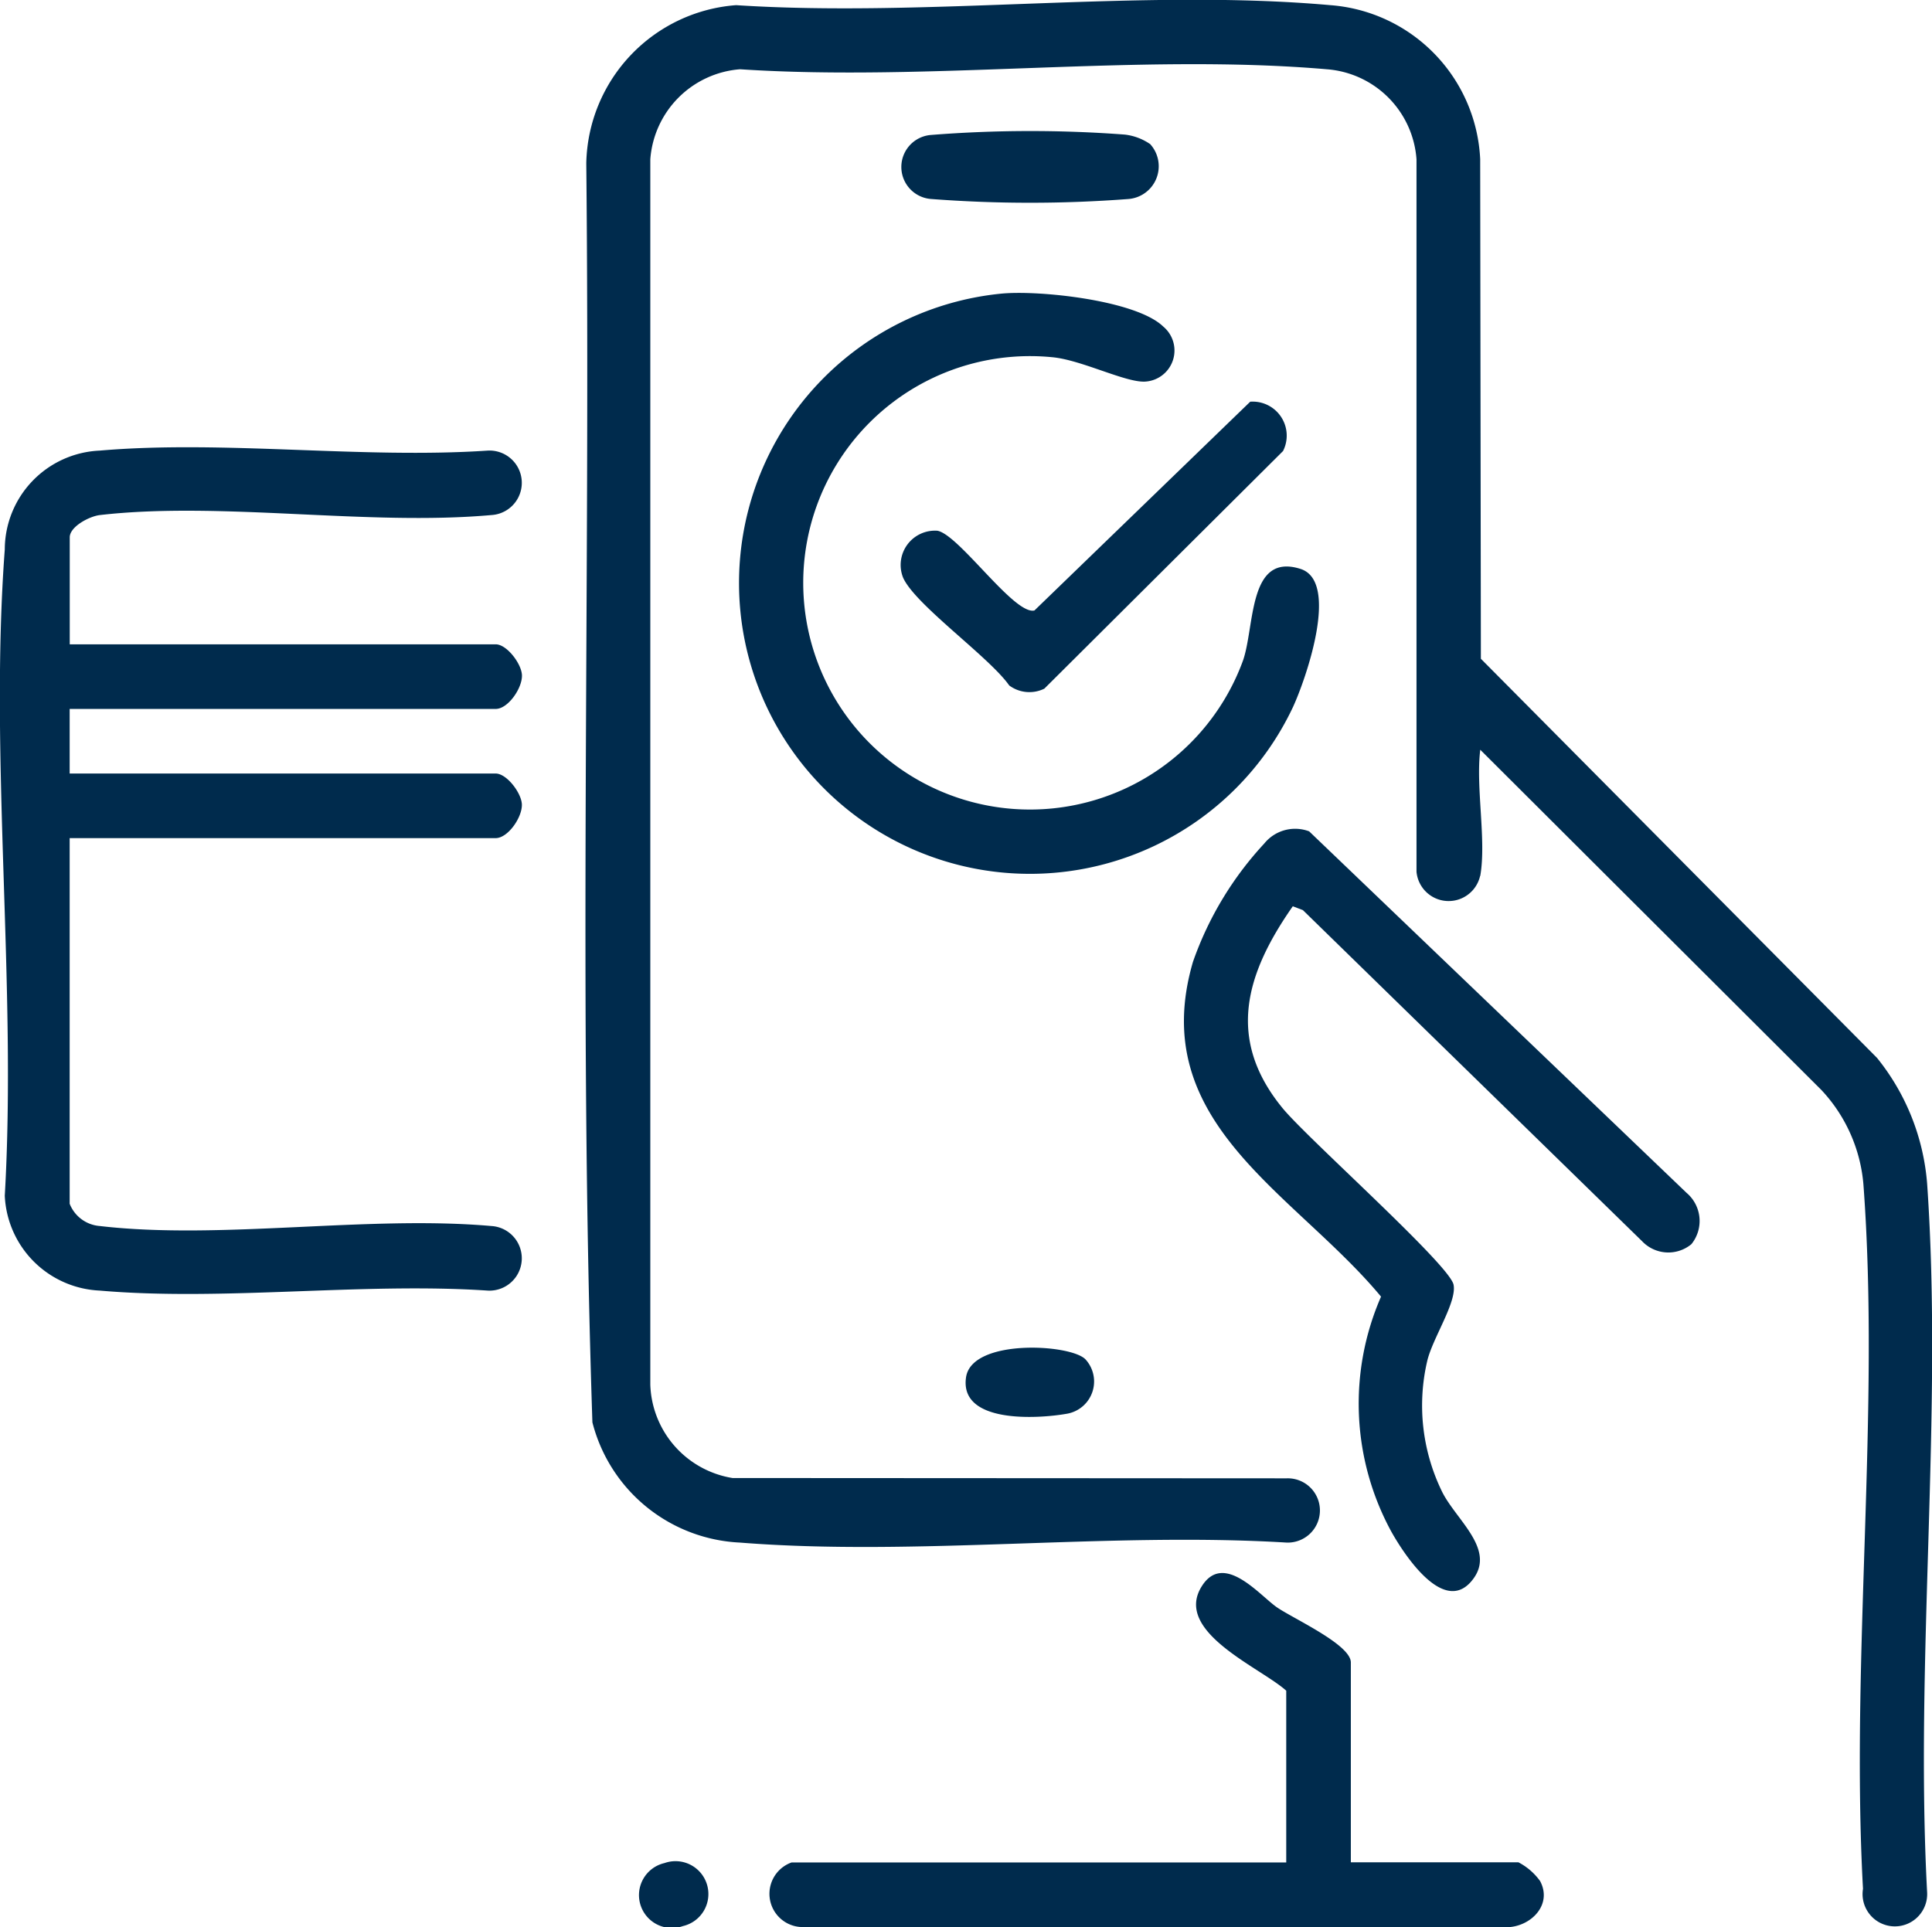
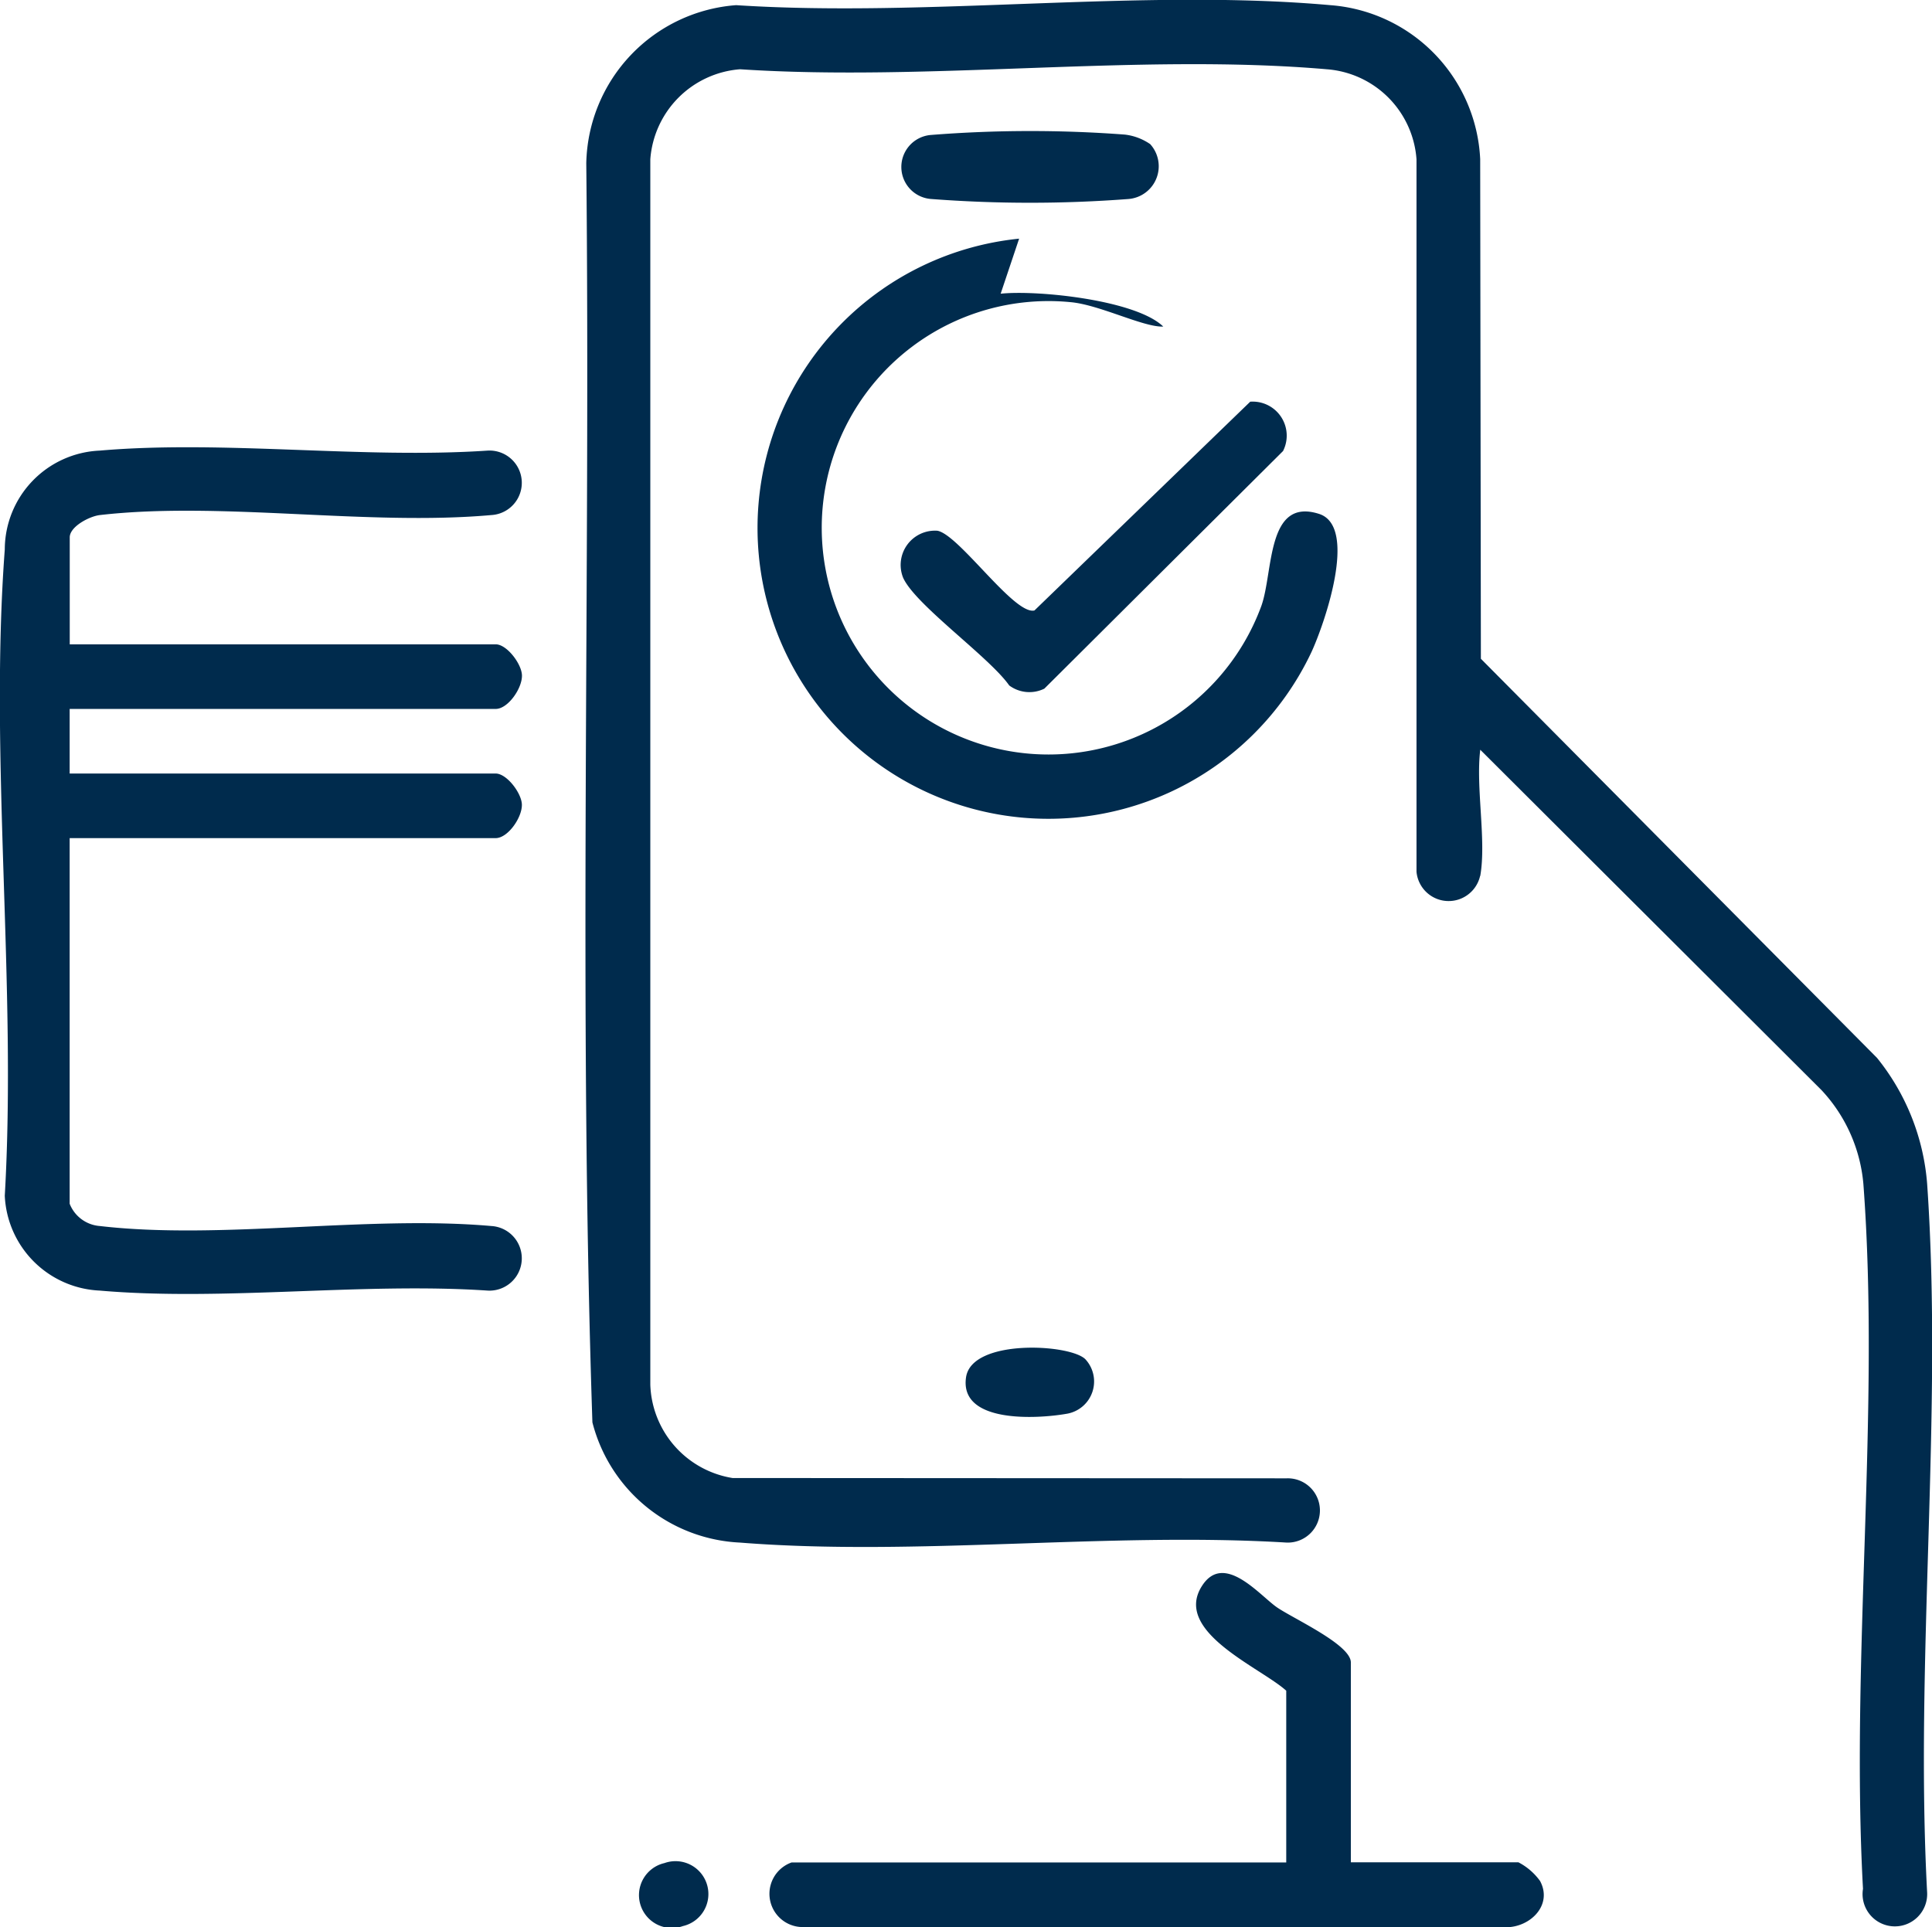
<svg xmlns="http://www.w3.org/2000/svg" width="50.116" height="50" viewBox="0 0 50.116 50">
  <g id="ecommerce_card_mobile_finance_payment_online_online_payment-512_kopya" data-name="ecommerce_card_mobile_finance_payment_online_online_payment-512 kopya" transform="translate(-14.753 -14.653)">
    <path id="Path_71" data-name="Path 71" d="M182.955,37.382a.837.837,0,0,1-1.649-.111l0-18.484a2.523,2.523,0,0,0-2.328-2.337c-4.857-.419-10.3.324-15.219,0a2.529,2.529,0,0,0-2.328,2.337V50.576A2.538,2.538,0,0,0,163.564,53l14.374.008a.834.834,0,1,1,0,1.667c-4.6-.279-9.628.362-14.183,0a4.151,4.151,0,0,1-3.826-3.119c-.362-10.855-.047-21.785-.159-32.669a4.2,4.2,0,0,1,3.887-4.1c4.974.323,10.506-.438,15.415,0a4.206,4.206,0,0,1,3.886,3.993l.018,12.965L193.252,42.1a5.926,5.926,0,0,1,1.3,3.268c.414,5.954-.322,12.386,0,18.39a.838.838,0,1,1-1.664-.1c-.326-5.949.452-12.4.01-18.288a4.079,4.079,0,0,0-1.09-2.438l-8.848-8.827c-.121.978.162,2.344,0,3.272Z" transform="translate(-129.809 0)" fill="#002b4d" />
    <path id="Path_72" data-name="Path 72" d="M16.56,146.747a.914.914,0,0,0,.783.578c3.132.365,6.95-.283,10.156,0A.837.837,0,0,1,27.4,149c-3.251-.217-6.852.279-10.062,0a2.581,2.581,0,0,1-2.461-2.461c.314-5.458-.405-11.361,0-16.767a2.574,2.574,0,0,1,2.462-2.565c3.209-.278,6.809.218,10.062,0a.837.837,0,0,1,.1,1.672c-3.205.287-7.023-.36-10.156,0-.273.031-.783.3-.783.578v2.776h11.05c.287,0,.665.5.68.794.017.334-.358.882-.68.882H16.56v1.676H27.61c.287,0,.665.5.68.794.017.334-.358.882-.68.882H16.56v9.479Z" transform="translate(0 -100.863)" fill="#002b4d" />
-     <path id="Path_73" data-name="Path 73" d="M325.228,233.62a.938.938,0,0,1-1.279-.075l-8.8-8.591-.262-.1c-1.221,1.747-1.737,3.443-.265,5.238.645.787,4.328,4.059,4.435,4.579.093.454-.553,1.4-.686,1.994a5.086,5.086,0,0,0,.371,3.342c.34.732,1.393,1.492.844,2.273-.734,1.046-1.8-.591-2.137-1.19a6.939,6.939,0,0,1-.273-6.108c-2.25-2.708-6.1-4.5-4.879-8.685a8.762,8.762,0,0,1,1.851-3.072,1.029,1.029,0,0,1,1.163-.315l9.789,9.378a.957.957,0,0,1,.126,1.334Z" transform="translate(-266.599 -186.688)" fill="#002b4d" />
-     <path id="Path_74" data-name="Path 74" d="M206.919,88.125c.963-.1,3.51.165,4.218.853a.808.808,0,0,1-.48,1.428c-.511.022-1.66-.57-2.409-.634a5.882,5.882,0,1,0,4.953,7.883c.317-.887.129-2.823,1.495-2.39,1.029.325.135,2.872-.195,3.586a7.545,7.545,0,1,1-7.583-10.726Z" transform="translate(-166.209 -65.852)" fill="#002b4d" />
+     <path id="Path_74" data-name="Path 74" d="M206.919,88.125c.963-.1,3.51.165,4.218.853c-.511.022-1.66-.57-2.409-.634a5.882,5.882,0,1,0,4.953,7.883c.317-.887.129-2.823,1.495-2.39,1.029.325.135,2.872-.195,3.586a7.545,7.545,0,1,1-7.583-10.726Z" transform="translate(-166.209 -65.852)" fill="#002b4d" />
    <path id="Path_75" data-name="Path 75" d="M221.378,411.417c-.662-.6-2.94-1.528-2.189-2.713.569-.9,1.495.235,1.945.548.42.292,1.92.967,1.92,1.432v5.185H227.4a1.6,1.6,0,0,1,.562.485c.332.62-.246,1.194-.871,1.2l-18.23-.005a.863.863,0,0,1-.314-1.676h12.831v-4.452Z" transform="translate(-173.26 -352.899)" fill="#002b4d" />
    <path id="Path_76" data-name="Path 76" d="M249.212,115.064a.883.883,0,0,1,.852,1.28l-6.192,6.165a.878.878,0,0,1-.911-.083c-.512-.734-2.45-2.1-2.754-2.8a.89.89,0,0,1,.891-1.214c.561.1,2,2.2,2.518,2.068l5.6-5.419Z" transform="translate(-202.029 -89.989)" fill="#002b4d" />
    <path id="Path_77" data-name="Path 77" d="M246.586,47.435a.853.853,0,0,1-.554,1.431,33.671,33.671,0,0,1-5.119,0,.833.833,0,0,1,0-1.662,32.7,32.7,0,0,1,5.023-.009,1.453,1.453,0,0,1,.649.242Z" transform="translate(-202.004 -29.05)" fill="#002b4d" />
    <path id="Path_78" data-name="Path 78" d="M259.173,351.72a.849.849,0,0,1-.466,1.412c-.781.14-2.805.258-2.629-.943C256.225,351.182,258.777,351.322,259.173,351.72Z" transform="translate(-216.266 -301.802)" fill="#002b4d" />
    <path id="Path_79" data-name="Path 79" d="M175.181,479.945a.853.853,0,1,1,.477,1.635A.853.853,0,1,1,175.181,479.945Z" transform="translate(-143.191 -416.955)" fill="#002b4d" />
  </g>
</svg>